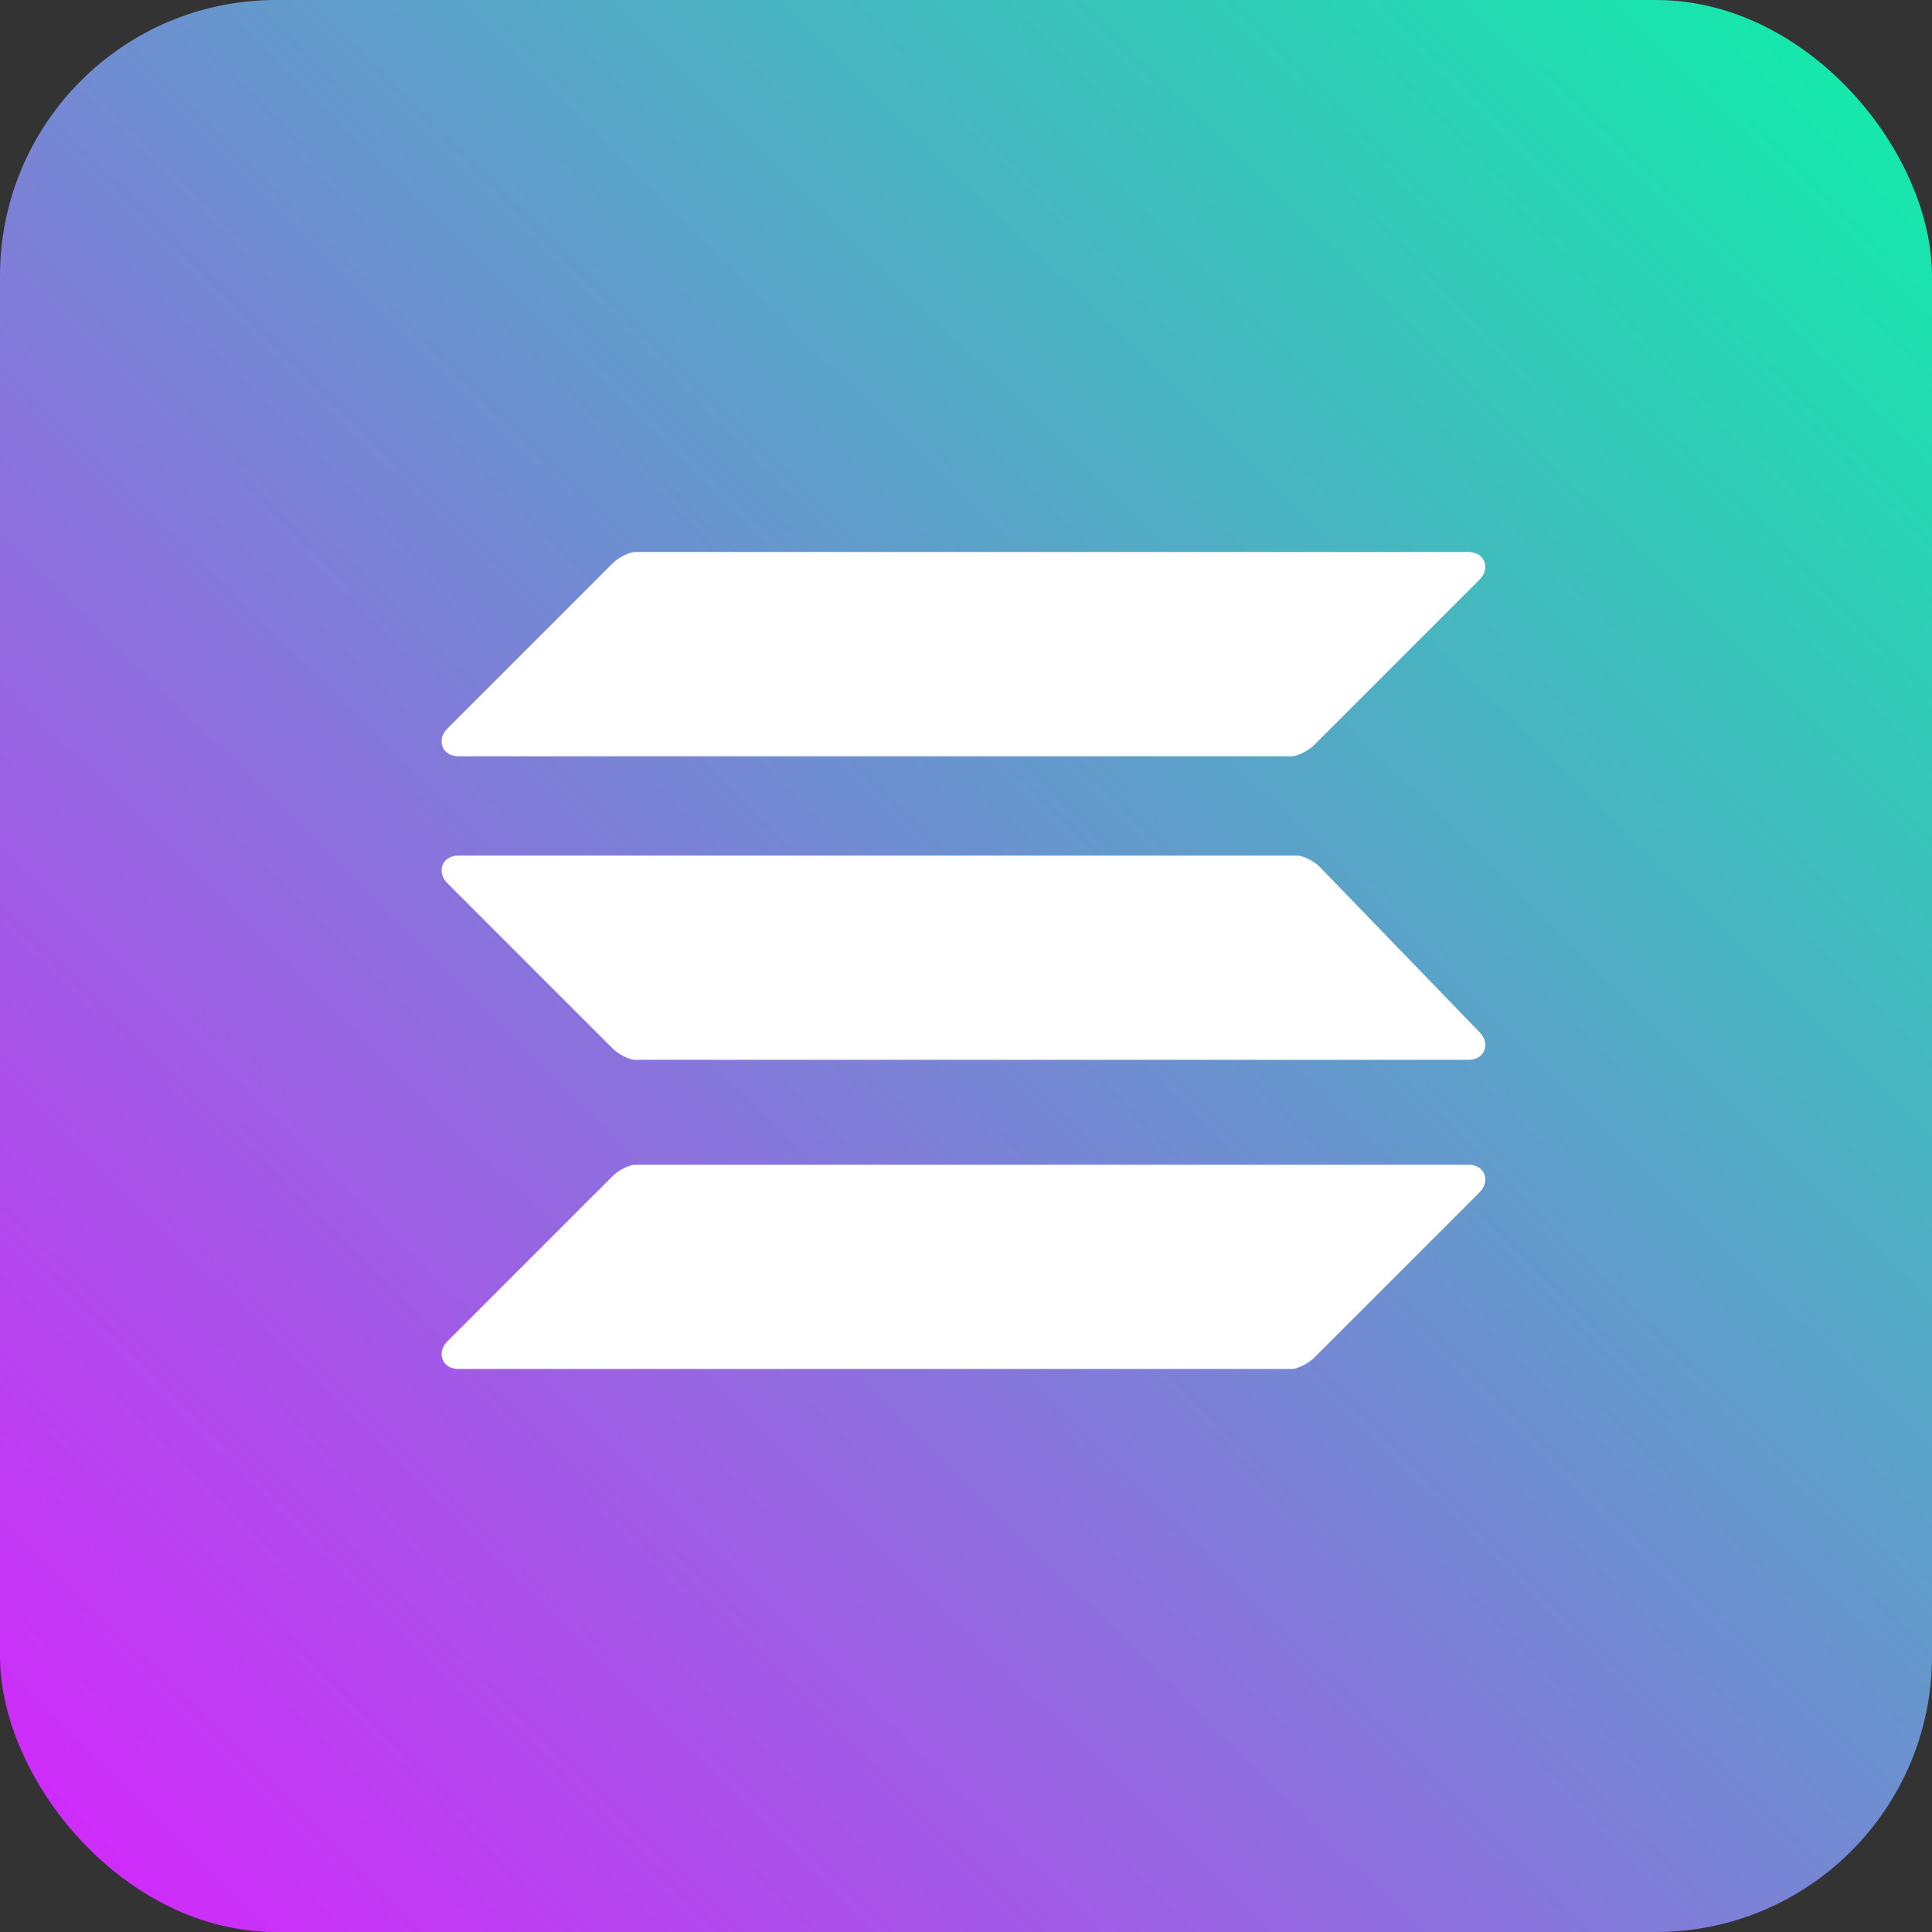
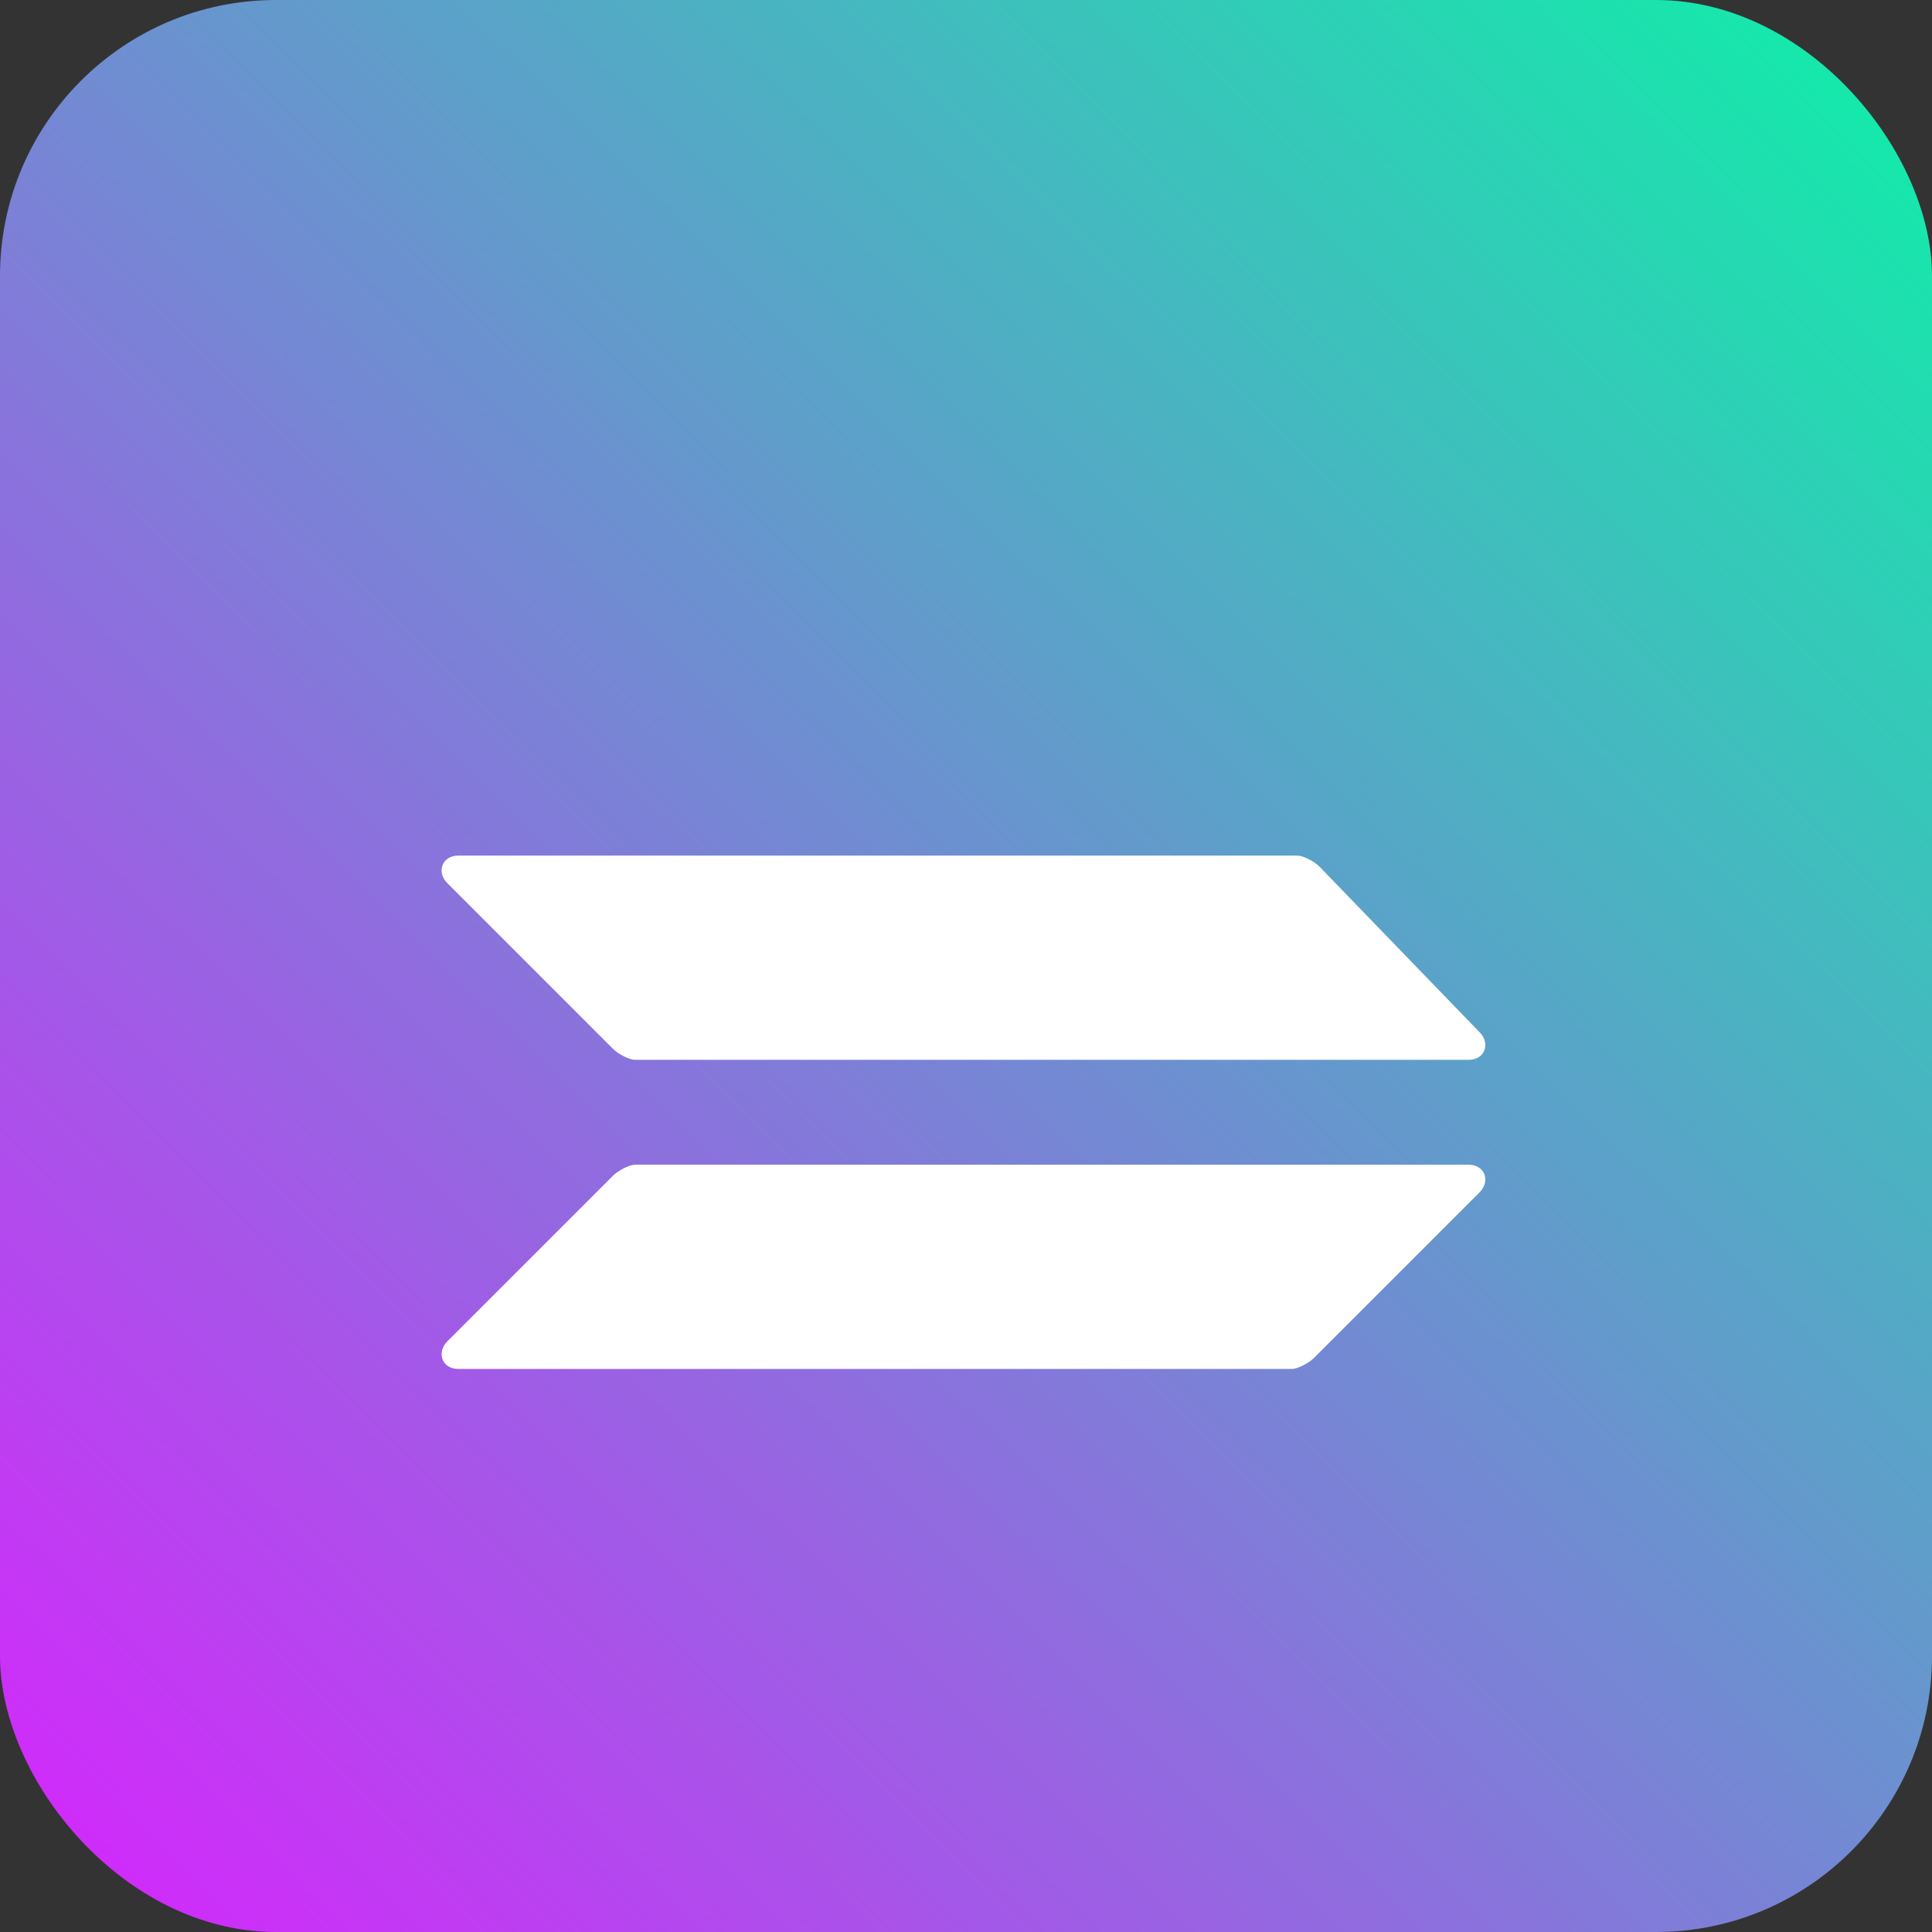
<svg xmlns="http://www.w3.org/2000/svg" width="35" height="35" viewBox="0 0 35 35" fill="none">
  <rect x="0" y="0" width="35" height="35" fill="#333333" stroke="none" />
  <rect width="35" height="35" rx="5" fill="url(#paint0_linear_1_3)" />
  <path d="M11.104 21.3C11.204 21.2 11.404 21.1 11.504 21.1H26.604C26.904 21.1 27.004 21.4 26.804 21.6L23.804 24.6C23.704 24.7 23.504 24.8 23.404 24.8H8.304C8.004 24.8 7.904 24.5 8.104 24.3L11.104 21.3Z" fill="white" />
-   <path d="M11.104 10.2C11.204 10.1 11.404 10 11.504 10H26.604C26.904 10 27.004 10.3 26.804 10.5L23.804 13.5C23.704 13.6 23.504 13.7 23.404 13.7H8.304C8.004 13.7 7.904 13.4 8.104 13.2L11.104 10.2Z" fill="white" />
  <path d="M23.904 15.7C23.804 15.6 23.604 15.5 23.504 15.5H8.304C8.004 15.5 7.904 15.8 8.104 16L11.104 19C11.204 19.1 11.404 19.2 11.504 19.2H26.604C26.904 19.2 27.004 18.9 26.804 18.7L23.904 15.7Z" fill="white" />
  <defs>
    <linearGradient id="paint0_linear_1_3" x1="1" y1="35" x2="35.5" y2="1.45951e-08" gradientUnits="userSpaceOnUse">
      <stop stop-color="#D526FC" />
      <stop offset="1" stop-color="#0BF3A7" />
    </linearGradient>
  </defs>
</svg>